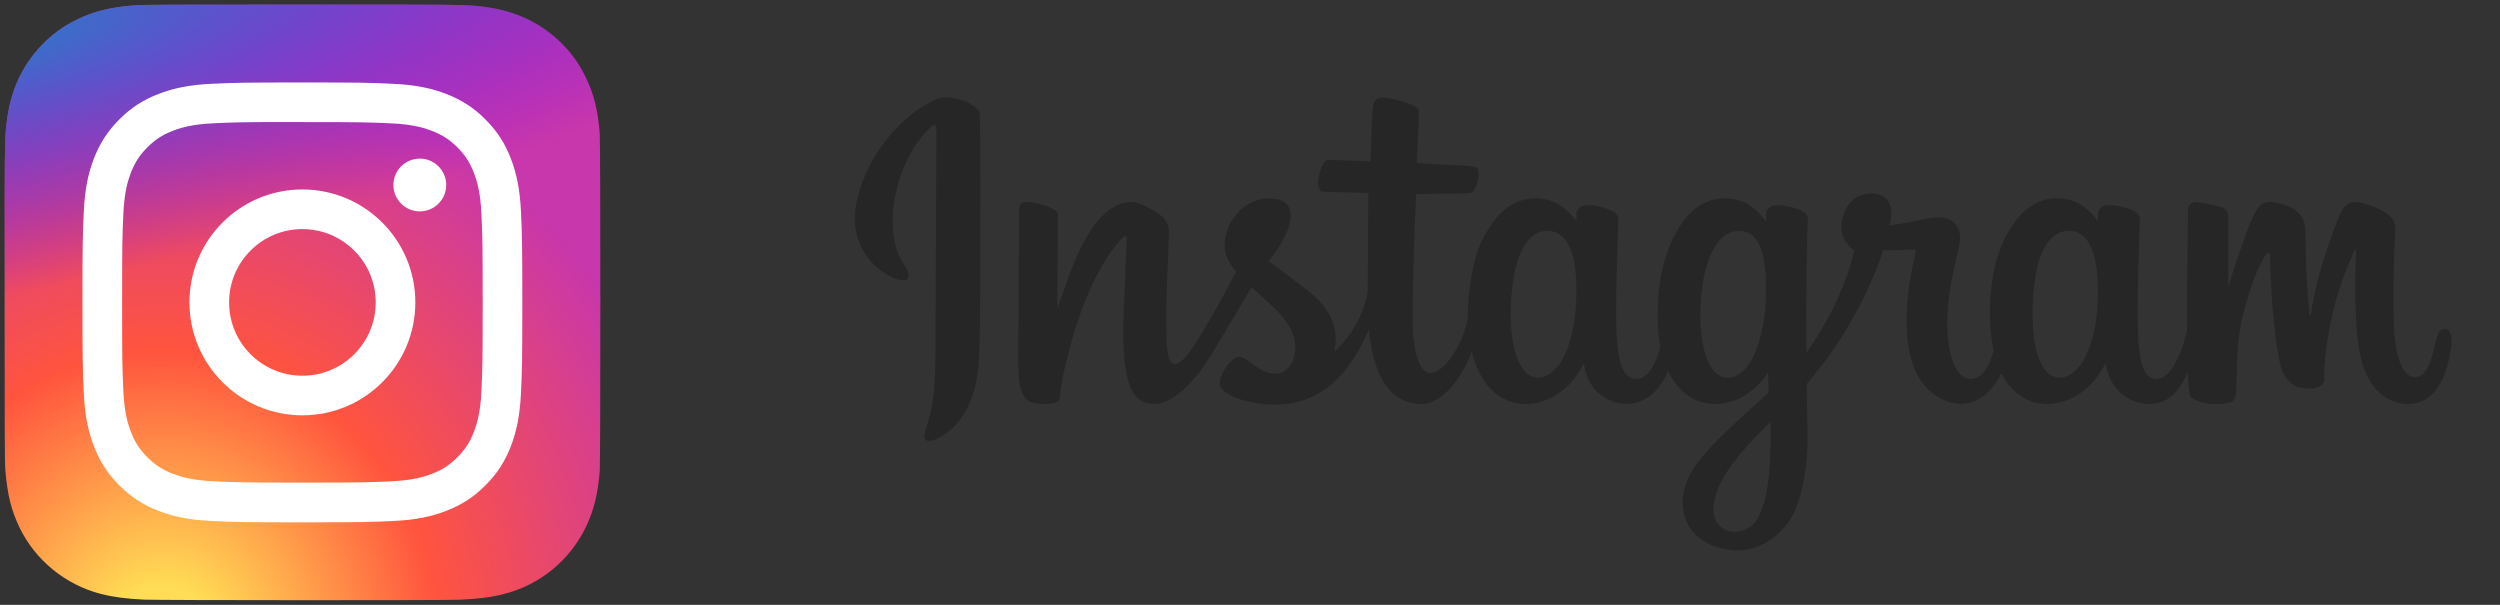
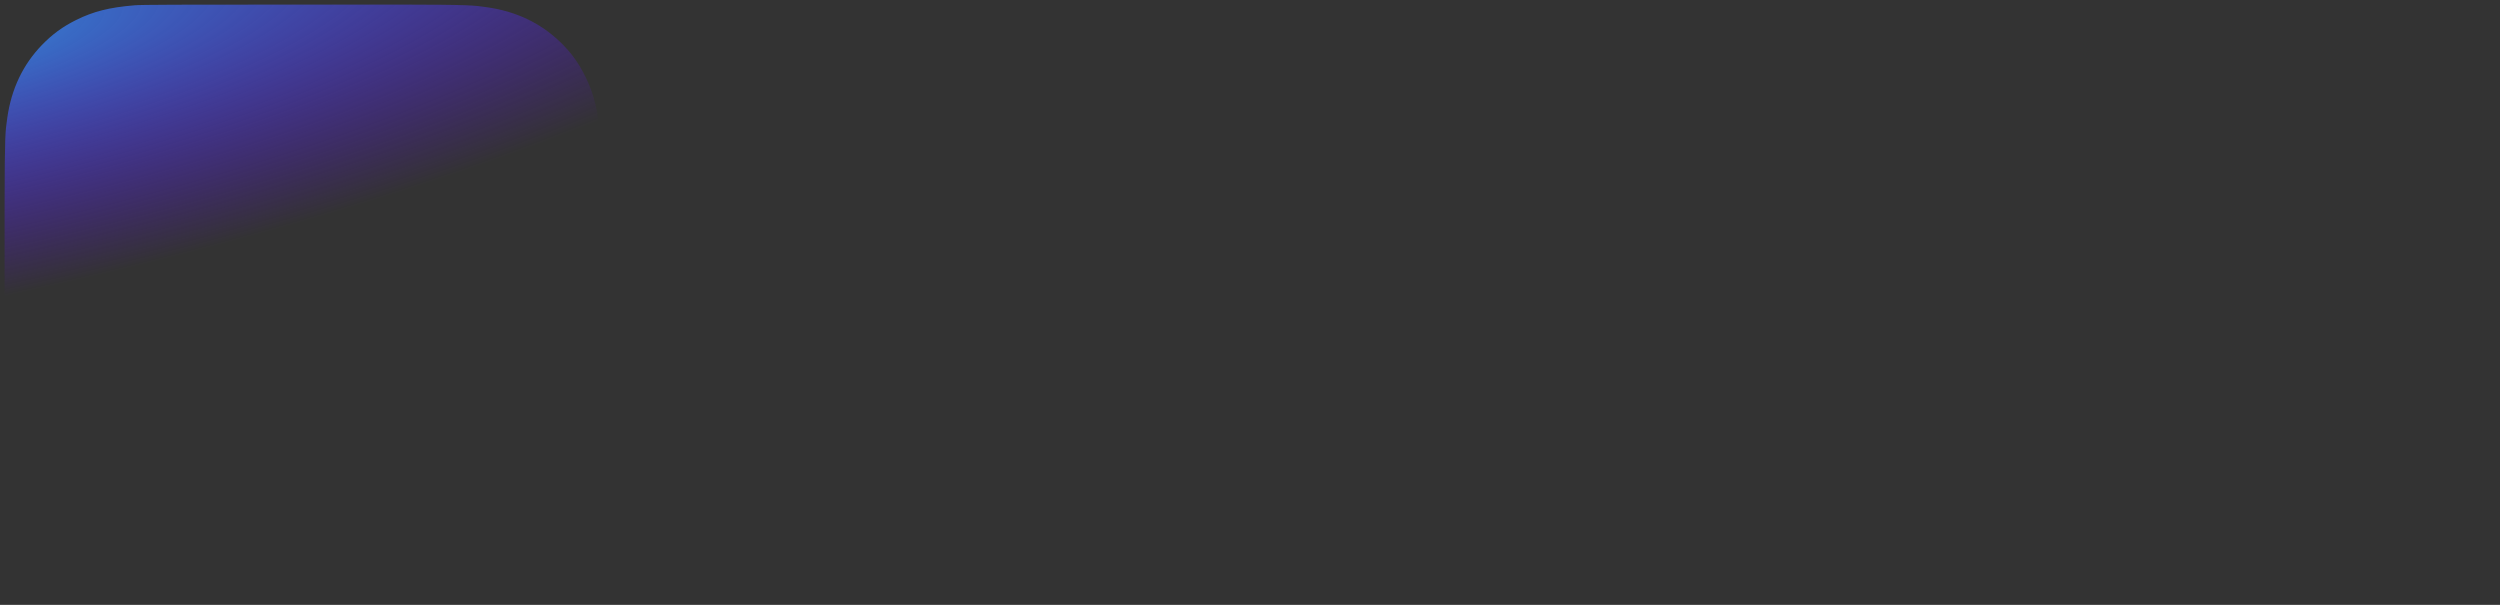
<svg xmlns="http://www.w3.org/2000/svg" width="124" height="30" viewBox="0 0 124 30" fill="none">
  <rect x="0" y="0" width="124" height="30" fill="#333333" stroke="none" />
  <g clip-path="url(#clip0_4797_1358)">
-     <path d="M15.006 0.227C8.838 0.227 7.034 0.233 6.683 0.262C5.417 0.367 4.63 0.567 3.772 0.994C3.11 1.322 2.589 1.703 2.074 2.237C1.136 3.21 0.568 4.407 0.363 5.83C0.263 6.521 0.233 6.662 0.228 10.191C0.225 11.367 0.228 12.916 0.228 14.992C0.228 21.156 0.234 22.958 0.264 23.308C0.366 24.54 0.559 25.315 0.968 26.163C1.75 27.785 3.243 29.004 5.002 29.458C5.612 29.615 6.284 29.701 7.148 29.742C7.514 29.758 11.243 29.77 14.975 29.77C18.707 29.77 22.438 29.765 22.795 29.747C23.795 29.7 24.376 29.622 25.018 29.456C26.788 28.999 28.254 27.799 29.052 26.154C29.453 25.326 29.656 24.522 29.748 23.354C29.768 23.1 29.777 19.041 29.777 14.988C29.777 10.935 29.768 6.884 29.748 6.629C29.654 5.443 29.451 4.645 29.037 3.802C28.697 3.112 28.32 2.596 27.772 2.069C26.795 1.136 25.599 0.567 24.175 0.362C23.485 0.262 23.347 0.233 19.815 0.227H15.006Z" fill="url(#paint0_radial_4797_1358)" />
    <path d="M15.006 0.227C8.838 0.227 7.034 0.233 6.683 0.262C5.417 0.367 4.63 0.567 3.772 0.994C3.11 1.322 2.589 1.703 2.074 2.237C1.136 3.21 0.568 4.407 0.363 5.83C0.263 6.521 0.233 6.662 0.228 10.191C0.225 11.367 0.228 12.916 0.228 14.992C0.228 21.156 0.234 22.958 0.264 23.308C0.366 24.54 0.559 25.315 0.968 26.163C1.75 27.785 3.243 29.004 5.002 29.458C5.612 29.615 6.284 29.701 7.148 29.742C7.514 29.758 11.243 29.77 14.975 29.77C18.707 29.77 22.438 29.765 22.795 29.747C23.795 29.7 24.376 29.622 25.018 29.456C26.788 28.999 28.254 27.799 29.052 26.154C29.453 25.326 29.656 24.522 29.748 23.354C29.768 23.1 29.777 19.041 29.777 14.988C29.777 10.935 29.768 6.884 29.748 6.629C29.654 5.443 29.451 4.645 29.037 3.802C28.697 3.112 28.32 2.596 27.772 2.069C26.795 1.136 25.599 0.567 24.175 0.362C23.485 0.262 23.347 0.233 19.815 0.227H15.006Z" fill="url(#paint1_radial_4797_1358)" />
-     <path d="M14.999 4.09C12.037 4.09 11.665 4.103 10.502 4.156C9.34 4.209 8.547 4.393 7.854 4.663C7.136 4.941 6.528 5.314 5.921 5.921C5.315 6.527 4.942 7.136 4.662 7.853C4.392 8.547 4.208 9.34 4.156 10.501C4.103 11.664 4.09 12.036 4.09 14.999C4.09 17.962 4.103 18.332 4.156 19.496C4.209 20.657 4.393 21.45 4.663 22.144C4.941 22.861 5.314 23.47 5.921 24.076C6.527 24.683 7.135 25.057 7.852 25.335C8.547 25.605 9.339 25.789 10.501 25.842C11.664 25.895 12.036 25.908 14.998 25.908C17.961 25.908 18.332 25.895 19.495 25.842C20.657 25.789 21.45 25.605 22.144 25.335C22.861 25.057 23.469 24.683 24.075 24.076C24.682 23.47 25.055 22.861 25.334 22.144C25.603 21.45 25.787 20.657 25.841 19.496C25.893 18.333 25.907 17.962 25.907 14.999C25.907 12.036 25.893 11.664 25.841 10.501C25.787 9.339 25.603 8.547 25.334 7.853C25.055 7.136 24.682 6.527 24.075 5.921C23.469 5.314 22.862 4.941 22.144 4.663C21.448 4.393 20.655 4.209 19.494 4.156C18.33 4.103 17.96 4.09 14.996 4.09H14.999ZM14.021 6.056C14.311 6.055 14.635 6.056 14.999 6.056C17.912 6.056 18.257 6.066 19.408 6.118C20.471 6.167 21.048 6.345 21.433 6.494C21.942 6.692 22.305 6.928 22.687 7.31C23.068 7.692 23.305 8.056 23.503 8.565C23.652 8.949 23.83 9.526 23.879 10.59C23.931 11.74 23.942 12.085 23.942 14.996C23.942 17.908 23.931 18.253 23.879 19.403C23.83 20.467 23.652 21.044 23.503 21.428C23.305 21.937 23.068 22.3 22.687 22.681C22.305 23.063 21.942 23.3 21.433 23.497C21.049 23.647 20.471 23.825 19.408 23.873C18.258 23.925 17.912 23.937 14.999 23.937C12.087 23.937 11.741 23.925 10.591 23.873C9.528 23.824 8.951 23.646 8.566 23.497C8.057 23.299 7.693 23.063 7.311 22.681C6.93 22.299 6.693 21.937 6.495 21.427C6.346 21.043 6.168 20.466 6.119 19.402C6.067 18.252 6.057 17.907 6.057 14.994C6.057 12.081 6.067 11.737 6.119 10.587C6.168 9.523 6.346 8.946 6.495 8.561C6.693 8.052 6.93 7.689 7.311 7.307C7.693 6.925 8.057 6.689 8.566 6.491C8.95 6.341 9.528 6.163 10.591 6.114C11.598 6.069 11.988 6.055 14.021 6.053V6.056ZM20.823 7.867C20.1 7.867 19.514 8.453 19.514 9.176C19.514 9.898 20.1 10.485 20.823 10.485C21.545 10.485 22.132 9.898 22.132 9.176C22.132 8.453 21.545 7.867 20.823 7.867V7.867ZM14.999 9.397C11.906 9.397 9.397 11.905 9.397 14.999C9.397 18.093 11.906 20.6 14.999 20.6C18.093 20.6 20.601 18.093 20.601 14.999C20.601 11.905 18.093 9.397 14.999 9.397ZM14.999 11.363C17.008 11.363 18.636 12.991 18.636 14.999C18.636 17.007 17.008 18.635 14.999 18.635C12.991 18.635 11.363 17.007 11.363 14.999C11.363 12.991 12.991 11.363 14.999 11.363Z" fill="white" />
  </g>
-   <path d="M46.477 4.911C44.856 5.589 43.074 7.506 42.511 9.913C41.798 12.961 44.764 14.251 45.007 13.828C45.294 13.331 44.476 13.163 44.307 11.581C44.09 9.538 45.04 7.255 46.235 6.254C46.457 6.068 46.447 6.327 46.447 6.806C46.447 7.662 46.399 15.354 46.399 16.959C46.399 19.131 46.31 19.817 46.149 20.494C45.985 21.181 45.723 21.645 45.922 21.824C46.144 22.024 47.093 21.548 47.642 20.782C48.3 19.863 48.531 18.758 48.572 17.559C48.622 16.114 48.62 13.821 48.622 12.513C48.624 11.313 48.642 7.8 48.601 5.688C48.591 5.17 47.154 4.626 46.477 4.91M104.039 15.075C103.987 16.205 103.737 17.087 103.427 17.71C102.826 18.915 101.58 19.289 101.051 17.557C100.763 16.612 100.749 15.035 100.956 13.717C101.168 12.375 101.757 11.361 102.732 11.452C103.695 11.543 104.145 12.783 104.039 15.075ZM87.816 22.081C87.803 23.957 87.507 25.602 86.874 26.08C85.976 26.758 84.769 26.249 85.019 24.88C85.24 23.669 86.286 22.432 87.818 20.92C87.818 20.92 87.821 21.265 87.816 22.081ZM87.57 15.065C87.516 16.093 87.249 17.126 86.958 17.71C86.358 18.915 85.102 19.292 84.582 17.557C84.227 16.371 84.312 14.837 84.488 13.87C84.716 12.616 85.269 11.452 86.264 11.452C87.23 11.452 87.707 12.513 87.57 15.065ZM78.172 15.049C78.113 16.138 77.901 17.049 77.56 17.71C76.943 18.907 75.722 19.286 75.184 17.557C74.796 16.31 74.928 14.609 75.089 13.691C75.329 12.327 75.929 11.361 76.865 11.452C77.827 11.546 78.295 12.783 78.172 15.049ZM121.242 16.321C121.007 16.321 120.9 16.564 120.811 16.971C120.503 18.39 120.18 18.71 119.762 18.71C119.296 18.71 118.877 18.008 118.769 16.602C118.685 15.496 118.698 13.46 118.806 11.435C118.829 11.02 118.714 10.608 117.598 10.202C117.118 10.028 116.42 9.771 116.072 10.61C115.09 12.98 114.706 14.862 114.616 15.626C114.611 15.666 114.562 15.674 114.554 15.582C114.496 14.969 114.368 13.857 114.352 11.519C114.348 11.063 114.252 10.675 113.748 10.357C113.422 10.151 112.43 9.786 112.073 10.22C111.763 10.575 111.405 11.53 111.033 12.662C110.73 13.582 110.519 14.205 110.519 14.205C110.519 14.205 110.523 11.722 110.527 10.78C110.529 10.425 110.285 10.307 110.212 10.285C109.881 10.189 109.229 10.029 108.953 10.029C108.611 10.029 108.528 10.22 108.528 10.498C108.528 10.534 108.474 13.766 108.474 16.026C108.474 16.125 108.474 16.232 108.475 16.345C108.286 17.384 107.674 18.794 107.008 18.794C106.342 18.794 106.027 18.205 106.027 15.51C106.027 13.938 106.074 13.255 106.098 12.118C106.111 11.463 106.137 10.961 106.136 10.847C106.131 10.496 105.526 10.32 105.244 10.255C104.961 10.189 104.715 10.164 104.523 10.175C104.252 10.19 104.059 10.368 104.059 10.614C104.059 10.745 104.061 10.995 104.061 10.995C103.711 10.445 103.148 10.062 102.774 9.951C101.765 9.652 100.713 9.917 99.919 11.028C99.288 11.911 98.907 12.91 98.758 14.347C98.648 15.397 98.684 16.461 98.879 17.362C98.644 18.378 98.207 18.794 97.73 18.794C97.036 18.794 96.533 17.662 96.591 15.704C96.63 14.416 96.888 13.513 97.169 12.205C97.289 11.648 97.192 11.356 96.947 11.076C96.723 10.82 96.244 10.689 95.557 10.85C95.067 10.965 94.367 11.088 93.726 11.183C93.726 11.183 93.765 11.029 93.796 10.757C93.963 9.331 92.413 9.447 91.919 9.902C91.624 10.174 91.423 10.495 91.347 11.072C91.226 11.987 91.972 12.418 91.972 12.418C91.727 13.539 91.127 15.004 90.507 16.062C90.175 16.63 89.921 17.05 89.594 17.497C89.592 17.331 89.591 17.164 89.591 16.999C89.583 14.642 89.615 12.787 89.629 12.118C89.642 11.464 89.668 10.974 89.667 10.86C89.663 10.604 89.514 10.507 89.203 10.385C88.928 10.277 88.603 10.202 88.266 10.176C87.84 10.143 87.584 10.368 87.591 10.635C87.592 10.685 87.592 10.995 87.592 10.995C87.242 10.445 86.679 10.062 86.305 9.951C85.296 9.652 84.243 9.917 83.45 11.028C82.819 11.911 82.406 13.149 82.289 14.336C82.18 15.441 82.2 16.381 82.348 17.173C82.188 17.965 81.727 18.794 81.206 18.794C80.539 18.794 80.16 18.205 80.16 15.511C80.16 13.939 80.207 13.255 80.23 12.118C80.244 11.464 80.27 10.961 80.268 10.847C80.263 10.497 79.658 10.32 79.376 10.255C79.082 10.187 78.828 10.162 78.632 10.176C78.375 10.195 78.193 10.426 78.193 10.598V10.995C77.844 10.445 77.281 10.062 76.906 9.951C75.898 9.652 74.851 9.922 74.051 11.028C73.53 11.75 73.108 12.549 72.89 14.32C72.828 14.832 72.8 15.311 72.803 15.759C72.595 17.03 71.677 18.496 70.926 18.496C70.486 18.496 70.067 17.643 70.067 15.826C70.067 13.405 70.217 9.958 70.242 9.626C70.242 9.626 71.192 9.61 71.376 9.608C71.849 9.603 72.278 9.614 72.909 9.582C73.225 9.566 73.53 8.43 73.203 8.29C73.055 8.226 72.009 8.171 71.595 8.162C71.246 8.154 70.276 8.082 70.276 8.082C70.276 8.082 70.363 5.794 70.383 5.553C70.4 5.351 70.14 5.247 69.99 5.184C69.627 5.031 69.302 4.957 68.916 4.878C68.384 4.768 68.142 4.875 68.095 5.325C68.024 6.007 67.987 8.004 67.987 8.004C67.597 8.004 66.262 7.928 65.871 7.928C65.508 7.928 65.116 9.49 65.618 9.509C66.196 9.531 67.202 9.551 67.87 9.571C67.87 9.571 67.84 13.074 67.84 14.156C67.84 14.271 67.841 14.382 67.841 14.489C67.474 16.404 66.18 17.438 66.18 17.438C66.458 16.171 65.891 15.22 64.868 14.415C64.492 14.119 63.748 13.557 62.916 12.941C62.916 12.941 63.398 12.467 63.825 11.511C64.128 10.835 64.141 10.06 63.398 9.89C62.17 9.607 61.158 10.509 60.856 11.472C60.622 12.217 60.747 12.771 61.205 13.345C61.239 13.387 61.275 13.43 61.312 13.474C61.035 14.008 60.654 14.727 60.332 15.285C59.437 16.833 58.761 18.058 58.25 18.058C57.842 18.058 57.847 16.814 57.847 15.65C57.847 14.646 57.921 13.137 57.98 11.575C58 11.058 57.742 10.764 57.308 10.498C57.045 10.335 56.484 10.017 56.158 10.017C55.672 10.017 54.267 10.083 52.94 13.922C52.772 14.406 52.444 15.288 52.444 15.288L52.472 10.671C52.472 10.563 52.414 10.458 52.282 10.387C52.059 10.265 51.461 10.017 50.93 10.017C50.677 10.017 50.551 10.135 50.551 10.369L50.505 17.592C50.505 18.141 50.519 18.781 50.573 19.061C50.627 19.342 50.715 19.57 50.823 19.705C50.932 19.841 51.057 19.944 51.263 19.987C51.456 20.026 52.508 20.162 52.563 19.759C52.629 19.277 52.631 18.756 53.184 16.811C54.045 13.783 55.167 12.305 55.694 11.78C55.786 11.689 55.892 11.683 55.887 11.833C55.864 12.497 55.785 14.156 55.732 15.565C55.589 19.337 56.275 20.036 57.255 20.036C58.005 20.036 59.063 19.291 60.196 17.404C60.903 16.228 61.589 15.075 62.082 14.245C62.426 14.562 62.811 14.905 63.197 15.27C64.092 16.12 64.386 16.928 64.191 17.694C64.042 18.279 63.48 18.883 62.48 18.296C62.189 18.125 62.064 17.993 61.771 17.8C61.614 17.696 61.373 17.665 61.229 17.774C60.855 18.056 60.641 18.415 60.519 18.859C60.4 19.292 60.833 19.52 61.282 19.721C61.668 19.893 62.499 20.049 63.029 20.066C65.094 20.135 66.748 19.069 67.899 16.32C68.105 18.694 68.983 20.038 70.507 20.038C71.525 20.038 72.547 18.721 72.994 17.426C73.122 17.954 73.312 18.413 73.557 18.801C74.731 20.662 77.009 20.261 78.153 18.681C78.507 18.193 78.561 18.018 78.561 18.018C78.728 19.51 79.929 20.031 80.617 20.031C81.388 20.031 82.183 19.667 82.741 18.412C82.806 18.548 82.877 18.678 82.955 18.801C84.129 20.662 86.407 20.261 87.552 18.681C87.606 18.607 87.653 18.54 87.694 18.48L87.727 19.46C87.727 19.46 87.074 20.058 86.674 20.426C84.91 22.044 83.569 23.272 83.47 24.701C83.344 26.524 84.822 27.201 85.94 27.29C87.128 27.385 88.145 26.729 88.77 25.81C89.32 25.002 89.68 23.262 89.654 21.544C89.643 20.856 89.626 19.982 89.612 19.044C90.232 18.324 90.931 17.414 91.574 16.349C92.275 15.189 93.026 13.63 93.41 12.417C93.41 12.417 94.063 12.423 94.759 12.377C94.982 12.363 95.046 12.408 95.005 12.571C94.955 12.769 94.125 15.97 94.882 18.103C95.401 19.563 96.57 20.033 97.263 20.033C98.075 20.033 98.851 19.421 99.266 18.511C99.317 18.612 99.369 18.71 99.426 18.801C100.601 20.662 102.871 20.259 104.023 18.681C104.283 18.325 104.431 18.017 104.431 18.017C104.678 19.561 105.879 20.038 106.566 20.038C107.283 20.038 107.963 19.745 108.514 18.439C108.537 19.014 108.574 19.484 108.631 19.632C108.666 19.723 108.869 19.837 109.017 19.892C109.673 20.134 110.341 20.02 110.588 19.97C110.76 19.935 110.893 19.797 110.912 19.443C110.96 18.511 110.93 16.945 111.213 15.782C111.687 13.829 112.129 13.072 112.339 12.697C112.456 12.486 112.589 12.452 112.594 12.674C112.604 13.124 112.626 14.445 112.81 16.221C112.945 17.526 113.125 18.298 113.263 18.542C113.659 19.24 114.147 19.273 114.544 19.273C114.797 19.273 115.326 19.203 115.279 18.759C115.256 18.542 115.296 17.204 115.763 15.28C116.069 14.024 116.578 12.888 116.761 12.473C116.829 12.32 116.86 12.441 116.859 12.464C116.821 13.33 116.734 16.16 117.086 17.707C117.564 19.804 118.946 20.038 119.428 20.038C120.456 20.038 121.297 19.256 121.58 17.198C121.649 16.703 121.548 16.321 121.245 16.321" fill="#262626" />
  <defs>
    <radialGradient id="paint0_radial_4797_1358" cx="0" cy="0" r="1" gradientUnits="userSpaceOnUse" gradientTransform="translate(8.076 32.045) rotate(-90) scale(29.279 27.239)">
      <stop stop-color="#FFDD55" />
      <stop offset="0.1" stop-color="#FFDD55" />
      <stop offset="0.5" stop-color="#FF543E" />
      <stop offset="1" stop-color="#C837AB" />
    </radialGradient>
    <radialGradient id="paint1_radial_4797_1358" cx="0" cy="0" r="1" gradientUnits="userSpaceOnUse" gradientTransform="translate(-4.723 2.355) rotate(78.678) scale(13.088 53.962)">
      <stop stop-color="#3771C8" />
      <stop offset="0.128" stop-color="#3771C8" />
      <stop offset="1" stop-color="#6600FF" stop-opacity="0" />
    </radialGradient>
    <clipPath id="clip0_4797_1358">
      <rect width="30" height="30" fill="white" />
    </clipPath>
  </defs>
</svg>